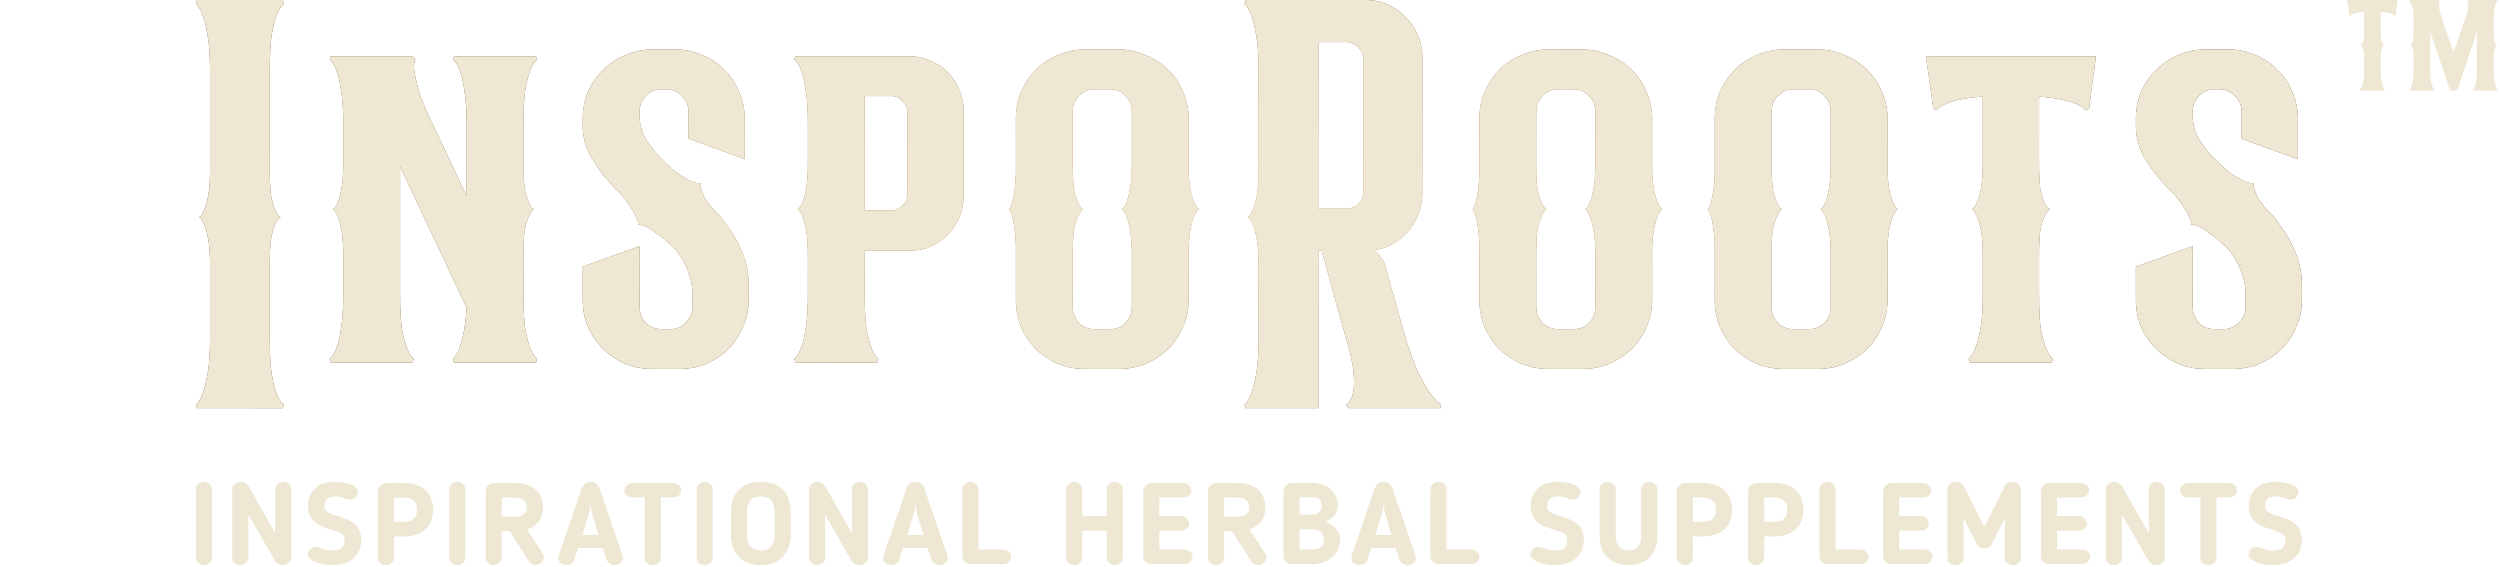
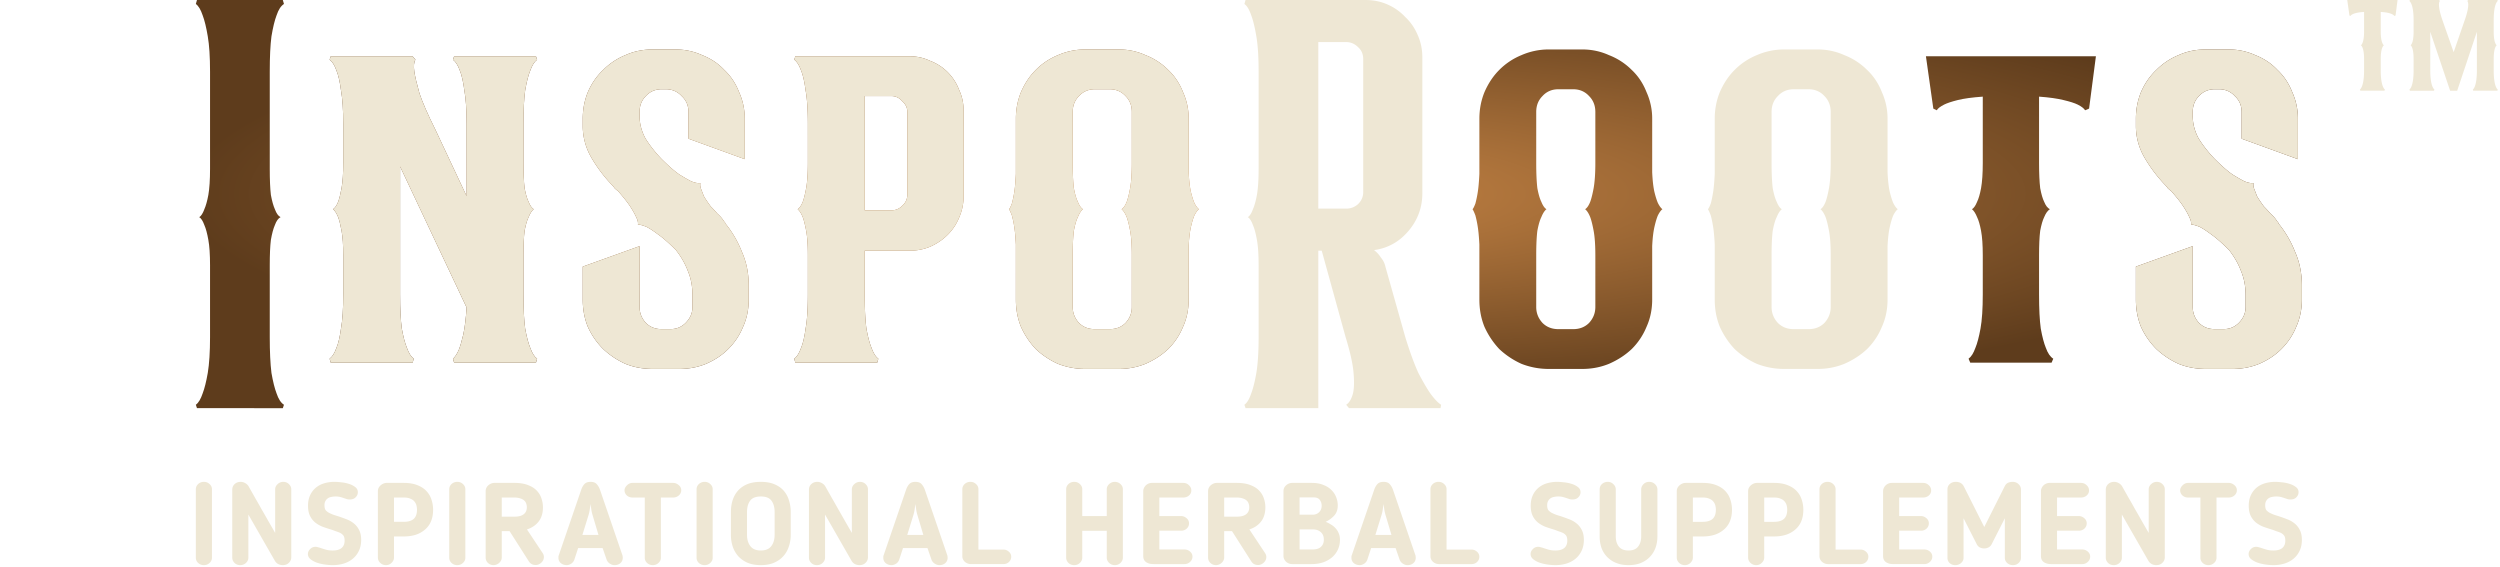
<svg xmlns="http://www.w3.org/2000/svg" width="441" height="100" fill="none">
  <path fill="url(#a)" d="M50.09.702c-.535.334-.97 1.003-1.304 2.006-.334.869-.635 2.105-.902 3.71-.2 1.537-.3 3.61-.3 6.217v17.148c0 1.938.066 3.476.2 4.612.2 1.07.434 1.906.702 2.508.267.735.601 1.203 1.002 1.403-.4.201-.735.669-1.002 1.404-.268.602-.502 1.471-.702 2.608-.134 1.07-.2 2.573-.2 4.512v12.635c0 2.607.1 4.713.3 6.318.267 1.537.568 2.74.902 3.61.335 1.002.77 1.671 1.304 2.005l-.2.602H34.746l-.2-.602c.468-.334.869-1.002 1.203-2.005.334-.87.635-2.073.903-3.61.267-1.605.4-3.71.4-6.318V46.83c0-1.939-.1-3.443-.3-4.512-.2-1.137-.434-2.006-.702-2.608-.267-.735-.568-1.203-.903-1.404.335-.2.636-.668.903-1.403.267-.602.501-1.438.702-2.508.2-1.136.3-2.674.3-4.612V12.635c0-2.607-.133-4.68-.4-6.217-.268-1.605-.569-2.841-.903-3.71-.334-1.003-.735-1.672-1.203-2.006l.2-.702H49.89l.201.702Z" />
-   <path fill="#EEE7D4" d="M50.09.702c-.535.334-.97 1.003-1.304 2.006-.334.869-.635 2.105-.902 3.71-.2 1.537-.3 3.61-.3 6.217v17.148c0 1.938.066 3.476.2 4.612.2 1.07.434 1.906.702 2.508.267.735.601 1.203 1.002 1.403-.4.201-.735.669-1.002 1.404-.268.602-.502 1.471-.702 2.608-.134 1.07-.2 2.573-.2 4.512v12.635c0 2.607.1 4.713.3 6.318.267 1.537.568 2.74.902 3.61.335 1.002.77 1.671 1.304 2.005l-.2.602H34.746l-.2-.602c.468-.334.869-1.002 1.203-2.005.334-.87.635-2.073.903-3.61.267-1.605.4-3.71.4-6.318V46.83c0-1.939-.1-3.443-.3-4.512-.2-1.137-.434-2.006-.702-2.608-.267-.735-.568-1.203-.903-1.404.335-.2.636-.668.903-1.403.267-.602.501-1.438.702-2.508.2-1.136.3-2.674.3-4.612V12.635c0-2.607-.133-4.68-.4-6.217-.268-1.605-.569-2.841-.903-3.71-.334-1.003-.735-1.672-1.203-2.006l.2-.702H49.89l.201.702Z" />
  <path fill="url(#b)" d="M94.745 10.53c-.468.334-.869.969-1.203 1.905-.334.802-.635 1.972-.903 3.51-.2 1.47-.3 3.442-.3 5.916v6.919c0 1.805.067 3.276.2 4.412.2 1.07.435 1.872.702 2.407.268.668.568 1.103.903 1.304-.335.267-.635.735-.903 1.403-.267.535-.501 1.338-.702 2.407-.133 1.07-.2 2.507-.2 4.312v6.92c0 2.54.1 4.545.3 6.016.268 1.47.569 2.607.903 3.41.334.935.735 1.57 1.203 1.905l-.2.702h-14.44l-.2-.702c.333-.268.668-.769 1.002-1.504.267-.669.535-1.571.802-2.708.267-1.203.468-2.808.602-4.813L70.578 29.38v22.563c0 2.54.1 4.546.301 6.017.267 1.47.568 2.607.903 3.41.334.935.735 1.57 1.203 1.905l-.2.702h-14.44l-.201-.702c.468-.335.869-.97 1.203-1.906.334-.802.602-1.938.802-3.409.268-1.47.401-3.476.401-6.017v-6.919c0-1.805-.1-3.242-.3-4.312-.201-1.07-.402-1.872-.602-2.407-.268-.668-.568-1.136-.903-1.403.335-.201.635-.636.903-1.304.2-.535.401-1.337.601-2.407.201-1.136.301-2.607.301-4.412v-6.92c0-2.473-.133-4.445-.4-5.916-.201-1.537-.469-2.707-.803-3.51-.334-.935-.735-1.57-1.203-1.905l.2-.601h14.44l.502.601c-.268.401-.335 1.103-.2 2.106.133.87.434 2.14.902 3.81.534 1.605 1.47 3.744 2.808 6.418l5.515 11.733V21.861c0-2.474-.134-4.446-.401-5.917-.2-1.537-.468-2.707-.802-3.51-.335-.935-.736-1.57-1.204-1.905l.2-.601h14.44l.201.601Z" />
  <path fill="#EEE7D4" d="M94.745 10.53c-.468.334-.869.969-1.203 1.905-.334.802-.635 1.972-.903 3.51-.2 1.47-.3 3.442-.3 5.916v6.919c0 1.805.067 3.276.2 4.412.2 1.07.435 1.872.702 2.407.268.668.568 1.103.903 1.304-.335.267-.635.735-.903 1.403-.267.535-.501 1.338-.702 2.407-.133 1.07-.2 2.507-.2 4.312v6.92c0 2.54.1 4.545.3 6.016.268 1.47.569 2.607.903 3.41.334.935.735 1.57 1.203 1.905l-.2.702h-14.44l-.2-.702c.333-.268.668-.769 1.002-1.504.267-.669.535-1.571.802-2.708.267-1.203.468-2.808.602-4.813L70.578 29.38v22.563c0 2.54.1 4.546.301 6.017.267 1.47.568 2.607.903 3.41.334.935.735 1.57 1.203 1.905l-.2.702h-14.44l-.201-.702c.468-.335.869-.97 1.203-1.906.334-.802.602-1.938.802-3.409.268-1.47.401-3.476.401-6.017v-6.919c0-1.805-.1-3.242-.3-4.312-.201-1.07-.402-1.872-.602-2.407-.268-.668-.568-1.136-.903-1.403.335-.201.635-.636.903-1.304.2-.535.401-1.337.601-2.407.201-1.136.301-2.607.301-4.412v-6.92c0-2.473-.133-4.445-.4-5.916-.201-1.537-.469-2.707-.803-3.51-.334-.935-.735-1.57-1.203-1.905l.2-.601h14.44l.502.601c-.268.401-.335 1.103-.2 2.106.133.87.434 2.14.902 3.81.534 1.605 1.47 3.744 2.808 6.418l5.515 11.733V21.861c0-2.474-.134-4.446-.401-5.917-.2-1.537-.468-2.707-.802-3.51-.335-.935-.736-1.57-1.204-1.905l.2-.601h14.44l.201.601Z" />
  <path fill="url(#c)" d="M127.865 39.31a18.726 18.726 0 0 1 3.008 5.113c.802 1.805 1.203 3.778 1.203 5.917v2.507c0 1.738-.334 3.342-1.002 4.813a11.8 11.8 0 0 1-2.608 3.911c-1.069 1.07-2.373 1.939-3.911 2.607-1.47.602-3.041.903-4.713.903h-4.713c-1.738 0-3.342-.301-4.813-.903a14.286 14.286 0 0 1-3.911-2.607 13.222 13.222 0 0 1-2.707-3.91c-.602-1.472-.903-3.076-.903-4.814V47.03l10.028-3.61v10.73c0 1.07.368 2.005 1.103 2.807.735.736 1.671 1.103 2.808 1.103h1.504c1.07 0 1.972-.367 2.707-1.103.803-.802 1.204-1.738 1.204-2.808v-2.105c0-1.538-.268-2.942-.802-4.212-.468-1.27-1.17-2.507-2.106-3.71-1.27-1.27-2.34-2.207-3.209-2.808-.802-.602-1.471-1.036-2.006-1.304-.668-.267-1.17-.401-1.504-.401.067-.334-.033-.769-.301-1.304-.2-.468-.535-1.07-1.003-1.805-.468-.735-1.203-1.67-2.206-2.807a3.978 3.978 0 0 1-.601-.502 3.346 3.346 0 0 0-.401-.501 25.656 25.656 0 0 1-3.711-4.914 11.048 11.048 0 0 1-1.504-5.615v-1.204c0-1.671.301-3.242.903-4.713.668-1.538 1.571-2.841 2.707-3.91a11.803 11.803 0 0 1 3.911-2.608c1.471-.668 3.075-1.003 4.813-1.003h4.011c1.672 0 3.243.335 4.714 1.003 1.537.602 2.841 1.47 3.91 2.607 1.137 1.07 2.006 2.373 2.608 3.911a11.263 11.263 0 0 1 1.002 4.713v7.12l-9.927-3.61v-4.713c0-1.137-.401-2.072-1.203-2.808-.736-.802-1.672-1.203-2.808-1.203h-.702c-1.137 0-2.073.4-2.808 1.203-.735.736-1.103 1.671-1.103 2.808v.702c0 1.337.334 2.64 1.003 3.91.735 1.204 1.671 2.407 2.807 3.61 1.271 1.27 2.34 2.207 3.209 2.808.869.535 1.571.936 2.106 1.204.669.267 1.204.367 1.605.3-.067.268-.034.602.1 1.003.134.335.301.77.501 1.304.268.468.669 1.07 1.204 1.805.401.401.802.836 1.203 1.304.468.4.869.869 1.203 1.404l.201.2h-.1Z" />
  <path fill="#EEE7D4" d="M127.865 39.31a18.726 18.726 0 0 1 3.008 5.113c.802 1.805 1.203 3.778 1.203 5.917v2.507c0 1.738-.334 3.342-1.002 4.813a11.8 11.8 0 0 1-2.608 3.911c-1.069 1.07-2.373 1.939-3.911 2.607-1.47.602-3.041.903-4.713.903h-4.713c-1.738 0-3.342-.301-4.813-.903a14.286 14.286 0 0 1-3.911-2.607 13.222 13.222 0 0 1-2.707-3.91c-.602-1.472-.903-3.076-.903-4.814V47.03l10.028-3.61v10.73c0 1.07.368 2.005 1.103 2.807.735.736 1.671 1.103 2.808 1.103h1.504c1.07 0 1.972-.367 2.707-1.103.803-.802 1.204-1.738 1.204-2.808v-2.105c0-1.538-.268-2.942-.802-4.212-.468-1.27-1.17-2.507-2.106-3.71-1.27-1.27-2.34-2.207-3.209-2.808-.802-.602-1.471-1.036-2.006-1.304-.668-.267-1.17-.401-1.504-.401.067-.334-.033-.769-.301-1.304-.2-.468-.535-1.07-1.003-1.805-.468-.735-1.203-1.67-2.206-2.807a3.978 3.978 0 0 1-.601-.502 3.346 3.346 0 0 0-.401-.501 25.656 25.656 0 0 1-3.711-4.914 11.048 11.048 0 0 1-1.504-5.615v-1.204c0-1.671.301-3.242.903-4.713.668-1.538 1.571-2.841 2.707-3.91a11.803 11.803 0 0 1 3.911-2.608c1.471-.668 3.075-1.003 4.813-1.003h4.011c1.672 0 3.243.335 4.714 1.003 1.537.602 2.841 1.47 3.91 2.607 1.137 1.07 2.006 2.373 2.608 3.911a11.263 11.263 0 0 1 1.002 4.713v7.12l-9.927-3.61v-4.713c0-1.137-.401-2.072-1.203-2.808-.736-.802-1.672-1.203-2.808-1.203h-.702c-1.137 0-2.073.4-2.808 1.203-.735.736-1.103 1.671-1.103 2.808v.702c0 1.337.334 2.64 1.003 3.91.735 1.204 1.671 2.407 2.807 3.61 1.271 1.27 2.34 2.207 3.209 2.808.869.535 1.571.936 2.106 1.204.669.267 1.204.367 1.605.3-.067.268-.034.602.1 1.003.134.335.301.77.501 1.304.268.468.669 1.07 1.204 1.805.401.401.802.836 1.203 1.304.468.4.869.869 1.203 1.404l.201.2h-.1Z" />
  <path fill="url(#d)" d="M160.458 9.928c1.271 0 2.474.267 3.61.802a8.893 8.893 0 0 1 3.109 2.005 8.901 8.901 0 0 1 2.006 3.109c.534 1.136.802 2.373.802 3.71v15.042a9.292 9.292 0 0 1-.802 3.81 9.131 9.131 0 0 1-2.006 3.009c-.869.87-1.905 1.571-3.109 2.106a9.383 9.383 0 0 1-3.61.702h-7.922v7.721c0 2.54.101 4.546.301 6.017.268 1.47.568 2.607.903 3.41.334.935.735 1.57 1.203 1.905l-.201.702h-14.44l-.2-.702c.468-.335.869-.97 1.203-1.906.334-.802.602-1.938.802-3.409.268-1.47.401-3.476.401-6.017v-6.919c0-1.805-.1-3.242-.3-4.312-.201-1.07-.401-1.872-.602-2.407-.267-.668-.568-1.136-.903-1.403.335-.201.636-.636.903-1.304.201-.535.401-1.337.602-2.407.2-1.136.3-2.607.3-4.412v-6.92c0-2.473-.133-4.445-.401-5.916-.2-1.537-.468-2.707-.802-3.51-.334-.935-.735-1.57-1.203-1.905l.2-.601h20.156Zm-.401 9.827c0-.735-.301-1.37-.902-1.905-.535-.602-1.17-.903-1.906-.903h-4.713v20.156h4.713c.736 0 1.371-.267 1.906-.802a2.574 2.574 0 0 0 .902-2.006v-14.54Z" />
  <path fill="#EEE7D4" d="M160.458 9.928c1.271 0 2.474.267 3.61.802a8.893 8.893 0 0 1 3.109 2.005 8.901 8.901 0 0 1 2.006 3.109c.534 1.136.802 2.373.802 3.71v15.042a9.292 9.292 0 0 1-.802 3.81 9.131 9.131 0 0 1-2.006 3.009c-.869.87-1.905 1.571-3.109 2.106a9.383 9.383 0 0 1-3.61.702h-7.922v7.721c0 2.54.101 4.546.301 6.017.268 1.47.568 2.607.903 3.41.334.935.735 1.57 1.203 1.905l-.201.702h-14.44l-.2-.702c.468-.335.869-.97 1.203-1.906.334-.802.602-1.938.802-3.409.268-1.47.401-3.476.401-6.017v-6.919c0-1.805-.1-3.242-.3-4.312-.201-1.07-.401-1.872-.602-2.407-.267-.668-.568-1.136-.903-1.403.335-.201.636-.636.903-1.304.201-.535.401-1.337.602-2.407.2-1.136.3-2.607.3-4.412v-6.92c0-2.473-.133-4.445-.401-5.916-.2-1.537-.468-2.707-.802-3.51-.334-.935-.735-1.57-1.203-1.905l.2-.601h20.156Zm-.401 9.827c0-.735-.301-1.37-.902-1.905-.535-.602-1.17-.903-1.906-.903h-4.713v20.156h4.713c.736 0 1.371-.267 1.906-.802a2.574 2.574 0 0 0 .902-2.006v-14.54Z" />
  <path fill="url(#e)" d="M209.684 30.384c.067 1.471.201 2.641.401 3.51.201.802.401 1.438.602 1.905.267.535.535.903.802 1.104-.267.2-.535.568-.802 1.103-.201.468-.401 1.136-.602 2.005-.2.87-.334 2.006-.401 3.41v9.426c0 1.738-.334 3.342-1.003 4.813a11.781 11.781 0 0 1-2.607 3.911c-1.136 1.07-2.473 1.939-4.011 2.607-1.471.602-3.042.903-4.713.903h-5.917c-1.671 0-3.275-.301-4.813-.903a14.286 14.286 0 0 1-3.911-2.607 14.283 14.283 0 0 1-2.607-3.91c-.602-1.472-.903-3.076-.903-4.814V43.12c-.066-1.337-.167-2.407-.3-3.21a18.33 18.33 0 0 0-.401-1.904c-.201-.535-.368-.903-.502-1.103.134-.134.301-.468.502-1.003a18.33 18.33 0 0 0 .401-1.906c.133-.802.234-1.905.3-3.309v-9.727c0-1.671.301-3.242.903-4.713.668-1.538 1.538-2.841 2.607-3.91a11.803 11.803 0 0 1 3.911-2.608 11.948 11.948 0 0 1 4.813-1.003h5.917c1.671 0 3.242.335 4.713 1.003a11.553 11.553 0 0 1 4.011 2.607c1.137 1.07 2.006 2.373 2.607 3.911a11.249 11.249 0 0 1 1.003 4.713v9.426Zm-10.028 14.641c0-1.805-.1-3.242-.301-4.312-.2-1.07-.401-1.872-.601-2.407-.268-.668-.568-1.136-.903-1.403.335-.201.635-.636.903-1.304.2-.535.401-1.337.601-2.407.201-1.136.301-2.607.301-4.412v-9.025c0-1.137-.367-2.072-1.103-2.808-.735-.802-1.671-1.203-2.808-1.203h-2.607c-1.136 0-2.072.4-2.808 1.203-.735.736-1.103 1.671-1.103 2.808v9.025c0 1.805.067 3.276.201 4.412.2 1.07.434 1.872.702 2.407.267.668.568 1.103.902 1.304-.334.267-.635.735-.902 1.403-.268.535-.502 1.338-.702 2.407-.134 1.07-.201 2.507-.201 4.312v9.125c0 1.07.368 2.006 1.103 2.808.736.736 1.672 1.103 2.808 1.103h2.607c1.137 0 2.073-.367 2.808-1.103.736-.802 1.103-1.738 1.103-2.808v-9.125Z" />
  <path fill="#EEE7D4" d="M209.684 30.384c.067 1.471.201 2.641.401 3.51.201.802.401 1.438.602 1.905.267.535.535.903.802 1.104-.267.2-.535.568-.802 1.103-.201.468-.401 1.136-.602 2.005-.2.87-.334 2.006-.401 3.41v9.426c0 1.738-.334 3.342-1.003 4.813a11.781 11.781 0 0 1-2.607 3.911c-1.136 1.07-2.473 1.939-4.011 2.607-1.471.602-3.042.903-4.713.903h-5.917c-1.671 0-3.275-.301-4.813-.903a14.286 14.286 0 0 1-3.911-2.607 14.283 14.283 0 0 1-2.607-3.91c-.602-1.472-.903-3.076-.903-4.814V43.12c-.066-1.337-.167-2.407-.3-3.21a18.33 18.33 0 0 0-.401-1.904c-.201-.535-.368-.903-.502-1.103.134-.134.301-.468.502-1.003a18.33 18.33 0 0 0 .401-1.906c.133-.802.234-1.905.3-3.309v-9.727c0-1.671.301-3.242.903-4.713.668-1.538 1.538-2.841 2.607-3.91a11.803 11.803 0 0 1 3.911-2.608 11.948 11.948 0 0 1 4.813-1.003h5.917c1.671 0 3.242.335 4.713 1.003a11.553 11.553 0 0 1 4.011 2.607c1.137 1.07 2.006 2.373 2.607 3.911a11.249 11.249 0 0 1 1.003 4.713v9.426Zm-10.028 14.641c0-1.805-.1-3.242-.301-4.312-.2-1.07-.401-1.872-.601-2.407-.268-.668-.568-1.136-.903-1.403.335-.201.635-.636.903-1.304.2-.535.401-1.337.601-2.407.201-1.136.301-2.607.301-4.412v-9.025c0-1.137-.367-2.072-1.103-2.808-.735-.802-1.671-1.203-2.808-1.203h-2.607c-1.136 0-2.072.4-2.808 1.203-.735.736-1.103 1.671-1.103 2.808v9.025c0 1.805.067 3.276.201 4.412.2 1.07.434 1.872.702 2.407.267.668.568 1.103.902 1.304-.334.267-.635.735-.902 1.403-.268.535-.502 1.338-.702 2.407-.134 1.07-.201 2.507-.201 4.312v9.125c0 1.07.368 2.006 1.103 2.808.736.736 1.672 1.103 2.808 1.103h2.607c1.137 0 2.073-.367 2.808-1.103.736-.802 1.103-1.738 1.103-2.808v-9.125Z" />
-   <path fill="url(#f)" d="M247.893 59.465c.802 2.607 1.571 4.713 2.306 6.318.802 1.537 1.504 2.74 2.106 3.61.735 1.002 1.37 1.671 1.905 2.005l-.1.602h-16.145l-.501-.602c.534-.334.936-1.002 1.203-2.005.201-.87.234-2.073.1-3.61-.133-1.605-.601-3.71-1.404-6.318l-4.211-15.242h-.602V72h-12.836l-.2-.602c.468-.334.869-1.002 1.203-2.005.334-.87.635-2.073.903-3.61.267-1.605.401-3.71.401-6.318V46.83c0-1.939-.101-3.443-.301-4.512-.201-1.137-.435-2.006-.702-2.608-.267-.735-.568-1.203-.903-1.404.335-.2.636-.668.903-1.403.267-.602.501-1.438.702-2.508.2-1.136.301-2.674.301-4.612V12.635c0-2.607-.134-4.68-.401-6.217-.268-1.605-.569-2.841-.903-3.71-.334-1.003-.735-1.672-1.203-2.006l.2-.702h21.159c1.404 0 2.708.267 3.911.802a9.406 9.406 0 0 1 3.109 2.206c.936.87 1.671 1.94 2.206 3.21.535 1.203.802 2.506.802 3.91v23.967c0 2.54-.836 4.78-2.507 6.718-1.604 1.872-3.61 2.975-6.017 3.31a4.53 4.53 0 0 1 1.204 1.303c.401.468.668 1.003.802 1.605l3.51 12.434Zm-7.421-49.036c0-.87-.301-1.571-.903-2.106-.601-.602-1.303-.902-2.105-.902h-4.914v29.381h4.914c.802 0 1.504-.267 2.105-.802.602-.602.903-1.304.903-2.106V10.43Z" />
  <path fill="#EEE7D4" d="M247.893 59.465c.802 2.607 1.571 4.713 2.306 6.318.802 1.537 1.504 2.74 2.106 3.61.735 1.002 1.37 1.671 1.905 2.005l-.1.602h-16.145l-.501-.602c.534-.334.936-1.002 1.203-2.005.201-.87.234-2.073.1-3.61-.133-1.605-.601-3.71-1.404-6.318l-4.211-15.242h-.602V72h-12.836l-.2-.602c.468-.334.869-1.002 1.203-2.005.334-.87.635-2.073.903-3.61.267-1.605.401-3.71.401-6.318V46.83c0-1.939-.101-3.443-.301-4.512-.201-1.137-.435-2.006-.702-2.608-.267-.735-.568-1.203-.903-1.404.335-.2.636-.668.903-1.403.267-.602.501-1.438.702-2.508.2-1.136.301-2.674.301-4.612V12.635c0-2.607-.134-4.68-.401-6.217-.268-1.605-.569-2.841-.903-3.71-.334-1.003-.735-1.672-1.203-2.006l.2-.702h21.159c1.404 0 2.708.267 3.911.802a9.406 9.406 0 0 1 3.109 2.206c.936.87 1.671 1.94 2.206 3.21.535 1.203.802 2.506.802 3.91v23.967c0 2.54-.836 4.78-2.507 6.718-1.604 1.872-3.61 2.975-6.017 3.31a4.53 4.53 0 0 1 1.204 1.303c.401.468.668 1.003.802 1.605l3.51 12.434Zm-7.421-49.036c0-.87-.301-1.571-.903-2.106-.601-.602-1.303-.902-2.105-.902h-4.914v29.381h4.914c.802 0 1.504-.267 2.105-.802.602-.602.903-1.304.903-2.106V10.43Z" />
  <path fill="url(#g)" d="M291.446 30.384c.067 1.471.201 2.641.402 3.51.2.802.401 1.438.601 1.905.268.535.535.903.802 1.104-.267.2-.534.568-.802 1.103-.2.468-.401 1.136-.601 2.005-.201.87-.335 2.006-.402 3.41v9.426c0 1.738-.334 3.342-1.002 4.813a11.8 11.8 0 0 1-2.608 3.911c-1.136 1.07-2.473 1.939-4.011 2.607-1.471.602-3.042.903-4.713.903h-5.916c-1.672 0-3.276-.301-4.814-.903a14.301 14.301 0 0 1-3.911-2.607 14.306 14.306 0 0 1-2.607-3.91c-.601-1.472-.902-3.076-.902-4.814V43.12c-.067-1.337-.167-2.407-.301-3.21a18.33 18.33 0 0 0-.401-1.904c-.201-.535-.368-.903-.502-1.103.134-.134.301-.468.502-1.003a18.33 18.33 0 0 0 .401-1.906c.134-.802.234-1.905.301-3.309v-9.727c0-1.671.301-3.242.902-4.713.669-1.538 1.538-2.841 2.607-3.91a11.813 11.813 0 0 1 3.911-2.608 11.95 11.95 0 0 1 4.814-1.003h5.916c1.671 0 3.242.335 4.713 1.003a11.553 11.553 0 0 1 4.011 2.607c1.137 1.07 2.006 2.373 2.608 3.911a11.263 11.263 0 0 1 1.002 4.713v9.426Zm-10.027 14.641c0-1.805-.101-3.242-.301-4.312-.201-1.07-.401-1.872-.602-2.407-.267-.668-.568-1.136-.902-1.403.334-.201.635-.636.902-1.304.201-.535.401-1.337.602-2.407.2-1.136.301-2.607.301-4.412v-9.025c0-1.137-.368-2.072-1.104-2.808-.735-.802-1.671-1.203-2.807-1.203H274.9c-1.136 0-2.072.4-2.807 1.203-.736.736-1.103 1.671-1.103 2.808v9.025c0 1.805.066 3.276.2 4.412.201 1.07.435 1.872.702 2.407.267.668.568 1.103.903 1.304-.335.267-.636.735-.903 1.403-.267.535-.501 1.338-.702 2.407-.134 1.07-.2 2.507-.2 4.312v9.125c0 1.07.367 2.006 1.103 2.808.735.736 1.671 1.103 2.807 1.103h2.608c1.136 0 2.072-.367 2.807-1.103.736-.802 1.104-1.738 1.104-2.808v-9.125Z" />
-   <path fill="#EEE7D4" d="M291.446 30.384c.067 1.471.201 2.641.402 3.51.2.802.401 1.438.601 1.905.268.535.535.903.802 1.104-.267.2-.534.568-.802 1.103-.2.468-.401 1.136-.601 2.005-.201.87-.335 2.006-.402 3.41v9.426c0 1.738-.334 3.342-1.002 4.813a11.8 11.8 0 0 1-2.608 3.911c-1.136 1.07-2.473 1.939-4.011 2.607-1.471.602-3.042.903-4.713.903h-5.916c-1.672 0-3.276-.301-4.814-.903a14.301 14.301 0 0 1-3.911-2.607 14.306 14.306 0 0 1-2.607-3.91c-.601-1.472-.902-3.076-.902-4.814V43.12c-.067-1.337-.167-2.407-.301-3.21a18.33 18.33 0 0 0-.401-1.904c-.201-.535-.368-.903-.502-1.103.134-.134.301-.468.502-1.003a18.33 18.33 0 0 0 .401-1.906c.134-.802.234-1.905.301-3.309v-9.727c0-1.671.301-3.242.902-4.713.669-1.538 1.538-2.841 2.607-3.91a11.813 11.813 0 0 1 3.911-2.608 11.95 11.95 0 0 1 4.814-1.003h5.916c1.671 0 3.242.335 4.713 1.003a11.553 11.553 0 0 1 4.011 2.607c1.137 1.07 2.006 2.373 2.608 3.911a11.263 11.263 0 0 1 1.002 4.713v9.426Zm-10.027 14.641c0-1.805-.101-3.242-.301-4.312-.201-1.07-.401-1.872-.602-2.407-.267-.668-.568-1.136-.902-1.403.334-.201.635-.636.902-1.304.201-.535.401-1.337.602-2.407.2-1.136.301-2.607.301-4.412v-9.025c0-1.137-.368-2.072-1.104-2.808-.735-.802-1.671-1.203-2.807-1.203H274.9c-1.136 0-2.072.4-2.807 1.203-.736.736-1.103 1.671-1.103 2.808v9.025c0 1.805.066 3.276.2 4.412.201 1.07.435 1.872.702 2.407.267.668.568 1.103.903 1.304-.335.267-.636.735-.903 1.403-.267.535-.501 1.338-.702 2.407-.134 1.07-.2 2.507-.2 4.312v9.125c0 1.07.367 2.006 1.103 2.808.735.736 1.671 1.103 2.807 1.103h2.608c1.136 0 2.072-.367 2.807-1.103.736-.802 1.104-1.738 1.104-2.808v-9.125Z" />
-   <path fill="url(#h)" d="M332.964 30.384c.067 1.471.201 2.641.401 3.51.201.802.401 1.438.602 1.905.267.535.535.903.802 1.104-.267.2-.535.568-.802 1.103-.201.468-.401 1.136-.602 2.005-.2.87-.334 2.006-.401 3.41v9.426c0 1.738-.334 3.342-1.003 4.813a11.781 11.781 0 0 1-2.607 3.911c-1.136 1.07-2.473 1.939-4.011 2.607-1.471.602-3.042.903-4.713.903h-5.917c-1.671 0-3.275-.301-4.813-.903a14.286 14.286 0 0 1-3.911-2.607 14.283 14.283 0 0 1-2.607-3.91c-.602-1.472-.903-3.076-.903-4.814V43.12c-.066-1.337-.167-2.407-.3-3.21-.134-.801-.268-1.436-.402-1.904-.2-.535-.367-.903-.501-1.103.134-.134.301-.468.501-1.003.134-.468.268-1.103.402-1.906.133-.802.234-1.905.3-3.309v-9.727c0-1.671.301-3.242.903-4.713.668-1.538 1.538-2.841 2.607-3.91a11.803 11.803 0 0 1 3.911-2.608 11.948 11.948 0 0 1 4.813-1.003h5.917c1.671 0 3.242.335 4.713 1.003a11.553 11.553 0 0 1 4.011 2.607c1.137 1.07 2.006 2.373 2.607 3.911a11.249 11.249 0 0 1 1.003 4.713v9.426Zm-10.028 14.641c0-1.805-.1-3.242-.301-4.312-.2-1.07-.401-1.872-.601-2.407-.268-.668-.569-1.136-.903-1.403.334-.201.635-.636.903-1.304.2-.535.401-1.337.601-2.407.201-1.136.301-2.607.301-4.412v-9.025c0-1.137-.367-2.072-1.103-2.808-.735-.802-1.671-1.203-2.808-1.203h-2.607c-1.136 0-2.072.4-2.808 1.203-.735.736-1.103 1.671-1.103 2.808v9.025c0 1.805.067 3.276.201 4.412.2 1.07.434 1.872.702 2.407.267.668.568 1.103.902 1.304-.334.267-.635.735-.902 1.403-.268.535-.502 1.338-.702 2.407-.134 1.07-.201 2.507-.201 4.312v9.125c0 1.07.368 2.006 1.103 2.808.736.736 1.672 1.103 2.808 1.103h2.607c1.137 0 2.073-.367 2.808-1.103.736-.802 1.103-1.738 1.103-2.808v-9.125Z" />
  <path fill="#EEE7D4" d="M332.964 30.384c.067 1.471.201 2.641.401 3.51.201.802.401 1.438.602 1.905.267.535.535.903.802 1.104-.267.2-.535.568-.802 1.103-.201.468-.401 1.136-.602 2.005-.2.87-.334 2.006-.401 3.41v9.426c0 1.738-.334 3.342-1.003 4.813a11.781 11.781 0 0 1-2.607 3.911c-1.136 1.07-2.473 1.939-4.011 2.607-1.471.602-3.042.903-4.713.903h-5.917c-1.671 0-3.275-.301-4.813-.903a14.286 14.286 0 0 1-3.911-2.607 14.283 14.283 0 0 1-2.607-3.91c-.602-1.472-.903-3.076-.903-4.814V43.12c-.066-1.337-.167-2.407-.3-3.21-.134-.801-.268-1.436-.402-1.904-.2-.535-.367-.903-.501-1.103.134-.134.301-.468.501-1.003.134-.468.268-1.103.402-1.906.133-.802.234-1.905.3-3.309v-9.727c0-1.671.301-3.242.903-4.713.668-1.538 1.538-2.841 2.607-3.91a11.803 11.803 0 0 1 3.911-2.608 11.948 11.948 0 0 1 4.813-1.003h5.917c1.671 0 3.242.335 4.713 1.003a11.553 11.553 0 0 1 4.011 2.607c1.137 1.07 2.006 2.373 2.607 3.911a11.249 11.249 0 0 1 1.003 4.713v9.426Zm-10.028 14.641c0-1.805-.1-3.242-.301-4.312-.2-1.07-.401-1.872-.601-2.407-.268-.668-.569-1.136-.903-1.403.334-.201.635-.636.903-1.304.2-.535.401-1.337.601-2.407.201-1.136.301-2.607.301-4.412v-9.025c0-1.137-.367-2.072-1.103-2.808-.735-.802-1.671-1.203-2.808-1.203h-2.607c-1.136 0-2.072.4-2.808 1.203-.735.736-1.103 1.671-1.103 2.808v9.025c0 1.805.067 3.276.201 4.412.2 1.07.434 1.872.702 2.407.267.668.568 1.103.902 1.304-.334.267-.635.735-.902 1.403-.268.535-.502 1.338-.702 2.407-.134 1.07-.201 2.507-.201 4.312v9.125c0 1.07.368 2.006 1.103 2.808.736.736 1.672 1.103 2.808 1.103h2.607c1.137 0 2.073-.367 2.808-1.103.736-.802 1.103-1.738 1.103-2.808v-9.125Z" />
  <path fill="url(#i)" d="m369.718 9.928-1.204 9.225-.702.301c-.2-.334-.635-.669-1.303-1.003-.535-.267-1.371-.535-2.507-.802-1.07-.267-2.507-.468-4.312-.602V28.78c0 1.805.067 3.276.2 4.412.201 1.07.435 1.872.702 2.407.268.668.602 1.103 1.003 1.304-.401.267-.735.735-1.003 1.403-.267.535-.501 1.338-.702 2.407-.133 1.07-.2 2.507-.2 4.312v6.92c0 2.54.1 4.545.301 6.016.267 1.47.568 2.607.902 3.41.334.935.769 1.57 1.304 1.905l-.301.702h-14.34l-.301-.702c.468-.335.869-.97 1.204-1.906.334-.802.635-1.938.902-3.409.268-1.47.401-3.476.401-6.017v-6.919c0-1.805-.1-3.242-.301-4.312-.2-1.07-.434-1.872-.701-2.407-.268-.668-.569-1.136-.903-1.403.334-.201.635-.636.903-1.304.267-.535.501-1.337.701-2.407.201-1.136.301-2.607.301-4.412V17.047c-1.872.134-3.342.335-4.412.602-1.07.267-1.872.535-2.407.802-.668.334-1.103.669-1.303 1.003l-.602-.3-1.304-9.226h29.984Z" />
-   <path fill="#EEE7D4" d="m369.718 9.928-1.204 9.225-.702.301c-.2-.334-.635-.669-1.303-1.003-.535-.267-1.371-.535-2.507-.802-1.07-.267-2.507-.468-4.312-.602V28.78c0 1.805.067 3.276.2 4.412.201 1.07.435 1.872.702 2.407.268.668.602 1.103 1.003 1.304-.401.267-.735.735-1.003 1.403-.267.535-.501 1.338-.702 2.407-.133 1.07-.2 2.507-.2 4.312v6.92c0 2.54.1 4.545.301 6.016.267 1.47.568 2.607.902 3.41.334.935.769 1.57 1.304 1.905l-.301.702h-14.34l-.301-.702c.468-.335.869-.97 1.204-1.906.334-.802.635-1.938.902-3.409.268-1.47.401-3.476.401-6.017v-6.919c0-1.805-.1-3.242-.301-4.312-.2-1.07-.434-1.872-.701-2.407-.268-.668-.569-1.136-.903-1.403.334-.201.635-.636.903-1.304.267-.535.501-1.337.701-2.407.201-1.136.301-2.607.301-4.412V17.047c-1.872.134-3.342.335-4.412.602-1.07.267-1.872.535-2.407.802-.668.334-1.103.669-1.303 1.003l-.602-.3-1.304-9.226h29.984Z" />
  <path fill="url(#j)" d="M401.841 39.31a18.726 18.726 0 0 1 3.008 5.113c.802 1.805 1.203 3.778 1.203 5.917v2.507c0 1.738-.334 3.342-1.003 4.813a11.781 11.781 0 0 1-2.607 3.911c-1.069 1.07-2.373 1.939-3.911 2.607-1.47.602-3.041.903-4.713.903h-4.713c-1.738 0-3.342-.301-4.813-.903a14.271 14.271 0 0 1-3.911-2.607 13.225 13.225 0 0 1-2.708-3.91c-.601-1.472-.902-3.076-.902-4.814V47.03l10.028-3.61v10.73c0 1.07.367 2.005 1.103 2.807.735.736 1.671 1.103 2.808 1.103h1.504c1.069 0 1.972-.367 2.707-1.103.803-.802 1.204-1.738 1.204-2.808v-2.105c0-1.538-.268-2.942-.803-4.212-.468-1.27-1.169-2.507-2.105-3.71-1.271-1.27-2.34-2.207-3.209-2.808-.803-.602-1.471-1.036-2.006-1.304-.668-.267-1.17-.401-1.504-.401.067-.334-.034-.769-.301-1.304-.2-.468-.535-1.07-1.003-1.805-.468-.735-1.203-1.67-2.206-2.807a3.978 3.978 0 0 1-.601-.502 3.285 3.285 0 0 0-.402-.501 25.691 25.691 0 0 1-3.71-4.914 11.048 11.048 0 0 1-1.504-5.615v-1.204c0-1.671.301-3.242.902-4.713.669-1.538 1.571-2.841 2.708-3.91a11.793 11.793 0 0 1 3.911-2.608c1.471-.668 3.075-1.003 4.813-1.003h4.011c1.672 0 3.243.335 4.713 1.003 1.538.602 2.842 1.47 3.911 2.607 1.137 1.07 2.006 2.373 2.608 3.911a11.263 11.263 0 0 1 1.002 4.713v7.12l-9.927-3.61v-4.713c0-1.137-.401-2.072-1.204-2.808-.735-.802-1.671-1.203-2.807-1.203h-.702c-1.137 0-2.073.4-2.808 1.203-.736.736-1.103 1.671-1.103 2.808v.702c0 1.337.334 2.64 1.003 3.91.735 1.204 1.671 2.407 2.807 3.61 1.271 1.27 2.34 2.207 3.209 2.808.869.535 1.571.936 2.106 1.204.669.267 1.203.367 1.605.3-.067.268-.034.602.1 1.003.134.335.301.77.501 1.304.268.468.669 1.07 1.204 1.805.401.401.802.836 1.203 1.304.468.4.869.869 1.203 1.404l.201.2h-.1Z" />
  <path fill="#EEE7D4" d="M401.841 39.31a18.726 18.726 0 0 1 3.008 5.113c.802 1.805 1.203 3.778 1.203 5.917v2.507c0 1.738-.334 3.342-1.003 4.813a11.781 11.781 0 0 1-2.607 3.911c-1.069 1.07-2.373 1.939-3.911 2.607-1.47.602-3.041.903-4.713.903h-4.713c-1.738 0-3.342-.301-4.813-.903a14.271 14.271 0 0 1-3.911-2.607 13.225 13.225 0 0 1-2.708-3.91c-.601-1.472-.902-3.076-.902-4.814V47.03l10.028-3.61v10.73c0 1.07.367 2.005 1.103 2.807.735.736 1.671 1.103 2.808 1.103h1.504c1.069 0 1.972-.367 2.707-1.103.803-.802 1.204-1.738 1.204-2.808v-2.105c0-1.538-.268-2.942-.803-4.212-.468-1.27-1.169-2.507-2.105-3.71-1.271-1.27-2.34-2.207-3.209-2.808-.803-.602-1.471-1.036-2.006-1.304-.668-.267-1.17-.401-1.504-.401.067-.334-.034-.769-.301-1.304-.2-.468-.535-1.07-1.003-1.805-.468-.735-1.203-1.67-2.206-2.807a3.978 3.978 0 0 1-.601-.502 3.285 3.285 0 0 0-.402-.501 25.691 25.691 0 0 1-3.71-4.914 11.048 11.048 0 0 1-1.504-5.615v-1.204c0-1.671.301-3.242.902-4.713.669-1.538 1.571-2.841 2.708-3.91a11.793 11.793 0 0 1 3.911-2.608c1.471-.668 3.075-1.003 4.813-1.003h4.011c1.672 0 3.243.335 4.713 1.003 1.538.602 2.842 1.47 3.911 2.607 1.137 1.07 2.006 2.373 2.608 3.911a11.263 11.263 0 0 1 1.002 4.713v7.12l-9.927-3.61v-4.713c0-1.137-.401-2.072-1.204-2.808-.735-.802-1.671-1.203-2.807-1.203h-.702c-1.137 0-2.073.4-2.808 1.203-.736.736-1.103 1.671-1.103 2.808v.702c0 1.337.334 2.64 1.003 3.91.735 1.204 1.671 2.407 2.807 3.61 1.271 1.27 2.34 2.207 3.209 2.808.869.535 1.571.936 2.106 1.204.669.267 1.203.367 1.605.3-.067.268-.034.602.1 1.003.134.335.301.77.501 1.304.268.468.669 1.07 1.204 1.805.401.401.802.836 1.203 1.304.468.4.869.869 1.203 1.404l.201.2h-.1ZM414.055 0h8.875l-.356 2.731-.208.089s-.237-.594-2.404-.712V5.58c0 2.137.564 2.404.564 2.404s-.564.267-.564 2.405v2.048c0 2.968.742 3.354.742 3.354l-.089.208h-4.245l-.089-.208s.742-.386.742-3.354V10.39c0-2.138-.564-2.405-.564-2.405s.564-.267.564-2.404V2.108c-2.167.118-2.404.712-2.404.712l-.178-.089L414.055 0Zm26.548.178s-.713.416-.713 3.354v2.049c0 2.137.535 2.404.535 2.404s-.535.267-.535 2.405v2.048c0 2.968.713 3.354.713 3.354l-.06.208h-4.274l-.06-.208s.713-.386.713-3.354V5.61L433.449 16h-1.247l-3.503-10.39v6.828c0 2.968.742 3.354.742 3.354l-.089.208h-4.245l-.089-.208s.742-.386.742-3.354V10.39c0-2.138-.534-2.405-.534-2.405s.534-.267.534-2.404V3.532c0-2.938-.742-3.354-.742-3.354l.089-.178h5.165l.119.178s-.564.416.445 3.354l1.989 5.67 1.96-5.67c1.038-2.938.445-3.354.445-3.354l.148-.178h5.165l.06.178ZM34.547 86.3c0-.352.135-.657.406-.914A1.46 1.46 0 0 1 35.967 85c.392 0 .724.129.995.386.283.257.426.562.426.914v12.09c0 .352-.142.656-.426.914a1.393 1.393 0 0 1-.995.386 1.46 1.46 0 0 1-1.014-.386 1.22 1.22 0 0 1-.406-.915V86.3Zm15.332 13.39c-.271 0-.535-.061-.792-.183a1.532 1.532 0 0 1-.568-.528l-4.707-8.209v7.6c0 .351-.142.663-.426.934a1.46 1.46 0 0 1-1.015.386c-.392 0-.724-.129-.994-.386-.27-.271-.406-.583-.406-.935V86.382c0-.393.135-.718.406-.976.284-.27.642-.406 1.075-.406.27 0 .528.068.771.203.257.136.46.319.609.549.446.785.852 1.503 1.217 2.153.38.65.744 1.294 1.096 1.93.365.624.737 1.274 1.116 1.951.379.664.805 1.402 1.278 2.215v-7.68c0-.352.142-.657.426-.915A1.42 1.42 0 0 1 49.98 85c.392 0 .724.135.994.406.27.258.406.563.406.915v11.987a1.3 1.3 0 0 1-.426.975c-.27.271-.629.407-1.075.407Zm10.909-4.328c0-.46-.095-.786-.284-.975a1.645 1.645 0 0 0-.548-.407 7.135 7.135 0 0 0-.71-.264 24 24 0 0 0-.771-.284c-.5-.15-1.001-.312-1.502-.488a5.413 5.413 0 0 1-1.319-.731 3.556 3.556 0 0 1-.953-1.179c-.244-.487-.366-1.097-.366-1.828 0-.65.109-1.233.325-1.748.23-.528.548-.975.954-1.34a4.06 4.06 0 0 1 1.48-.834 6.265 6.265 0 0 1 1.95-.284c.297 0 .676.027 1.136.081.46.04.907.129 1.34.264.446.136.825.326 1.136.57.31.23.466.534.466.914 0 .338-.128.636-.385.894-.244.257-.589.386-1.035.386-.19 0-.358-.02-.507-.061a10.263 10.263 0 0 0-.487-.163 9.578 9.578 0 0 0-.65-.203 3.377 3.377 0 0 0-.892-.102c-.244 0-.487.027-.73.082-.23.04-.434.121-.61.243a1.358 1.358 0 0 0-.426.488c-.108.19-.162.433-.162.731 0 .448.095.766.284.955.203.19.392.326.568.407.27.135.521.244.75.325.244.081.481.156.711.223.5.163.994.339 1.481.529.5.176.947.42 1.34.731.392.298.71.684.953 1.158.257.474.386 1.07.386 1.788 0 .705-.129 1.334-.386 1.89a4.038 4.038 0 0 1-1.055 1.402c-.446.379-.98.67-1.603.873a6.73 6.73 0 0 1-2.009.285c-.378 0-.818-.034-1.319-.102a7.772 7.772 0 0 1-1.42-.325 4.107 4.107 0 0 1-1.136-.61c-.311-.257-.467-.562-.467-.914 0-.325.129-.616.386-.873.257-.271.575-.407.953-.407.15 0 .305.027.467.081.176.041.358.095.548.163.243.081.527.17.852.264.338.095.724.142 1.157.142.703 0 1.23-.149 1.582-.447.352-.298.528-.731.528-1.3Zm8.712-.732v3.719c0 .352-.142.663-.426.934a1.35 1.35 0 0 1-.994.407c-.38 0-.71-.129-.995-.386-.284-.271-.426-.59-.426-.955V86.646c0-.203.04-.393.122-.57a1.64 1.64 0 0 1 .345-.446c.149-.136.318-.244.507-.325a1.52 1.52 0 0 1 .609-.122h2.983c.947 0 1.752.135 2.414.406.663.258 1.198.61 1.603 1.057.406.433.697.934.873 1.503.19.57.284 1.165.284 1.788 0 .759-.122 1.43-.365 2.012a3.838 3.838 0 0 1-1.056 1.463 4.736 4.736 0 0 1-1.623.914c-.636.203-1.346.305-2.13.305H69.5Zm0-2.58h1.725c.77 0 1.353-.17 1.745-.508.392-.352.588-.894.588-1.625 0-.258-.034-.515-.101-.772a1.706 1.706 0 0 0-.365-.691c-.163-.203-.4-.366-.71-.488-.298-.135-.684-.203-1.157-.203H69.5v4.287Zm9.746-5.75c0-.352.135-.657.406-.914A1.46 1.46 0 0 1 80.666 85c.393 0 .724.129.995.386.284.257.426.562.426.914v12.09c0 .352-.142.656-.427.914-.27.257-.601.386-.994.386a1.46 1.46 0 0 1-1.014-.386 1.22 1.22 0 0 1-.406-.915V86.3Zm16.529 3.19c0 1.016-.25 1.85-.751 2.5-.5.65-1.19 1.117-2.07 1.401l2.78 4.186c.163.257.23.514.203.772a1.228 1.228 0 0 1-.243.67c-.136.19-.312.346-.528.468-.216.122-.44.182-.67.182-.527 0-.926-.21-1.197-.63l-3.409-5.343h-1.38v4.653c0 .176-.04.345-.121.508-.081.162-.19.305-.325.426-.121.122-.27.217-.446.285a1.291 1.291 0 0 1-.548.122c-.379 0-.71-.129-.994-.386a1.312 1.312 0 0 1-.406-.955V86.646a1.36 1.36 0 0 1 .446-1.016c.15-.136.318-.244.508-.325.189-.082.385-.122.588-.122h3.53c.948 0 1.746.128 2.395.386.65.244 1.163.569 1.542.975.392.407.67.867.832 1.382a4.81 4.81 0 0 1 .264 1.564Zm-2.84 0c0-.216-.035-.426-.102-.63a1.145 1.145 0 0 0-.345-.548c-.163-.163-.393-.291-.69-.386-.298-.109-.677-.163-1.136-.163H88.51v3.373h2.272c.704 0 1.238-.142 1.603-.427.365-.284.548-.69.548-1.219Zm8.376 9.245a1.395 1.395 0 0 1-.568.71c-.27.164-.527.245-.77.245-.393 0-.738-.115-1.036-.346a1.198 1.198 0 0 1-.426-.955v-.223a.75.75 0 0 1 .061-.224l3.957-11.56c.135-.393.318-.718.548-.976.243-.27.608-.406 1.095-.406s.846.129 1.076.386c.243.257.439.59.588.996l3.957 11.56a.51.51 0 0 1 .04.224c.014.095.021.17.021.223 0 .393-.142.712-.426.955-.271.23-.616.346-1.035.346-.271 0-.541-.088-.812-.264a1.41 1.41 0 0 1-.568-.691l-.71-2.052h-4.322l-.67 2.052Zm3.227-7.843a6.407 6.407 0 0 1-.224-.975 65.186 65.186 0 0 1-.142-1.016c-.04.312-.088.65-.142 1.016a6.409 6.409 0 0 1-.223.975l-1.075 3.475h2.84l-1.034-3.475Zm9.2-3.129h-2.151c-.406 0-.744-.122-1.015-.366a1.223 1.223 0 0 1-.406-.914c0-.135.034-.278.102-.427a1.698 1.698 0 0 1 .751-.751c.176-.082.365-.122.568-.122h7.142c.365 0 .697.128.994.386.298.244.447.549.447.914 0 .352-.142.657-.426.914a1.508 1.508 0 0 1-1.015.366h-2.151V98.39c0 .353-.142.657-.426.915-.27.257-.602.386-.994.386s-.731-.129-1.015-.386a1.222 1.222 0 0 1-.405-.915V87.763Zm9.137-1.463c0-.352.135-.657.406-.914a1.46 1.46 0 0 1 1.014-.386c.393 0 .724.129.995.386.284.257.426.562.426.914v12.09c0 .352-.142.656-.426.914a1.39 1.39 0 0 1-.995.386 1.46 1.46 0 0 1-1.014-.386 1.22 1.22 0 0 1-.406-.915V86.3Zm11.334 13.39c-.879 0-1.65-.136-2.313-.407a4.953 4.953 0 0 1-1.643-1.137 5.104 5.104 0 0 1-.995-1.707 6.597 6.597 0 0 1-.324-2.093v-4.023c0-.718.094-1.395.284-2.031.203-.65.514-1.22.933-1.707.42-.488.961-.874 1.623-1.158.677-.285 1.488-.427 2.435-.427.947 0 1.752.142 2.415.427.676.284 1.224.67 1.644 1.158.419.487.723 1.056.913 1.707a6.64 6.64 0 0 1 .304 2.031v4.023a6.23 6.23 0 0 1-.345 2.093 4.686 4.686 0 0 1-.994 1.707c-.433.474-.981.853-1.644 1.137-.649.271-1.413.407-2.293.407Zm0-12.11c-.892 0-1.521.25-1.887.752-.365.501-.548 1.165-.548 1.991v4.023c0 .813.197 1.477.589 1.991.392.515 1.008.772 1.846.772.839 0 1.455-.257 1.847-.772.392-.514.588-1.178.588-1.99v-4.024c0-.826-.182-1.49-.548-1.99-.365-.502-.994-.753-1.887-.753Zm17.397 12.11c-.271 0-.535-.061-.792-.183a1.532 1.532 0 0 1-.568-.528l-4.707-8.209v7.6c0 .351-.142.663-.426.934a1.462 1.462 0 0 1-1.015.386c-.392 0-.724-.129-.994-.386-.271-.271-.406-.583-.406-.935V86.382c0-.393.135-.718.406-.976.284-.27.642-.406 1.075-.406.271 0 .528.068.771.203.257.136.46.319.609.549.446.785.852 1.503 1.217 2.153.379.65.744 1.294 1.096 1.93.365.624.737 1.274 1.116 1.951.379.664.805 1.402 1.278 2.215v-7.68c0-.352.142-.657.427-.915.284-.27.622-.406 1.014-.406s.724.135.994.406c.271.258.406.563.406.915v11.987a1.3 1.3 0 0 1-.426.975c-.27.271-.629.407-1.075.407Zm7.011-.955a1.4 1.4 0 0 1-.568.71c-.271.164-.528.245-.771.245-.393 0-.738-.115-1.035-.346a1.198 1.198 0 0 1-.426-.955v-.223a.737.737 0 0 1 .06-.224l3.957-11.56c.135-.393.318-.718.548-.976.244-.27.609-.406 1.096-.406.487 0 .845.129 1.075.386.244.257.44.59.589.996l3.956 11.56a.508.508 0 0 1 .041.224c.013.095.02.17.02.223 0 .393-.142.712-.426.955-.271.23-.615.346-1.035.346-.27 0-.541-.088-.811-.264a1.413 1.413 0 0 1-.569-.691l-.71-2.052h-4.322l-.669 2.052Zm3.226-7.843a6.409 6.409 0 0 1-.223-.975 55.039 55.039 0 0 1-.142-1.016c-.041.312-.088.65-.142 1.016a6.407 6.407 0 0 1-.224.975l-1.075 3.475h2.841l-1.035-3.475Zm16.534 7.315c0 .365-.135.677-.406.934-.257.244-.581.366-.974.366h-5.722a1.59 1.59 0 0 1-1.075-.407 1.293 1.293 0 0 1-.446-.995V86.3c0-.352.135-.657.405-.914a1.463 1.463 0 0 1 1.015-.386c.392 0 .724.129.994.386.284.257.426.562.426.914v10.647h4.403c.366 0 .684.122.954.366.284.243.426.541.426.894Zm19.697.163c0 .351-.142.663-.426.934a1.39 1.39 0 0 1-.994.386c-.379 0-.71-.129-.994-.386-.285-.271-.427-.583-.427-.935v-4.734h-4.322v4.734c0 .352-.142.664-.426.935-.27.257-.602.386-.994.386a1.46 1.46 0 0 1-1.014-.386c-.271-.271-.406-.583-.406-.935V86.3c0-.352.135-.657.406-.914a1.46 1.46 0 0 1 1.014-.386c.392 0 .724.129.994.386.284.257.426.562.426.914v4.734h4.322V86.3c0-.352.142-.657.427-.914.284-.257.615-.386.994-.386s.71.129.994.386c.284.257.426.562.426.914v12.07Zm12.278-.184c0 .366-.142.677-.426.935-.27.257-.602.386-.994.386h-5.377c-.244 0-.48-.02-.71-.061a2.049 2.049 0 0 1-.609-.244 1.227 1.227 0 0 1-.426-.447 1.53 1.53 0 0 1-.142-.69v-11.44c0-.176.041-.352.122-.528a1.546 1.546 0 0 1 1.44-.914h5.499c.392 0 .724.135.994.406.284.258.426.562.426.915 0 .365-.142.67-.426.914-.27.23-.602.345-.994.345h-4.22v3.271h3.835c.351 0 .669.122.953.366.298.244.447.549.447.914 0 .366-.136.678-.406.935a1.432 1.432 0 0 1-.994.366h-3.835v3.312h4.423c.379 0 .71.121.994.365.284.244.426.542.426.894Zm12.858-8.696c0 1.016-.25 1.85-.751 2.5-.5.65-1.19 1.117-2.069 1.401l2.779 4.186c.163.257.23.514.203.772a1.222 1.222 0 0 1-.243.67c-.135.19-.311.346-.528.468a1.343 1.343 0 0 1-.669.182c-.528 0-.927-.21-1.197-.63l-3.409-5.343h-1.38v4.653c0 .176-.041.345-.122.508a1.429 1.429 0 0 1-.324.426 1.266 1.266 0 0 1-.447.285 1.29 1.29 0 0 1-.548.122c-.378 0-.71-.129-.994-.386a1.31 1.31 0 0 1-.406-.955V86.646a1.354 1.354 0 0 1 .447-1.016 1.78 1.78 0 0 1 .507-.325c.189-.082.385-.122.588-.122h3.531c.947 0 1.745.128 2.394.386.65.244 1.164.569 1.542.975.393.407.67.867.832 1.382a4.8 4.8 0 0 1 .264 1.564Zm-2.841 0a1.97 1.97 0 0 0-.101-.63 1.143 1.143 0 0 0-.345-.548c-.162-.163-.392-.291-.69-.386-.298-.109-.676-.163-1.136-.163h-2.151v3.373h2.273c.703 0 1.237-.142 1.602-.427.366-.284.548-.69.548-1.219Zm11.21 1.3c.176 0 .352-.027.528-.08.189-.068.358-.163.507-.285.162-.136.291-.305.386-.508.094-.203.142-.44.142-.711 0-.393-.108-.732-.325-1.016-.203-.298-.568-.447-1.096-.447h-2.475v3.048h2.333Zm-2.333 2.601v3.535h2.272c.677 0 1.177-.155 1.502-.467.338-.311.507-.731.507-1.26 0-.582-.182-1.029-.548-1.34-.351-.312-.798-.468-1.339-.468h-2.394Zm-1.258 6.116c-.447 0-.825-.142-1.136-.427-.298-.298-.447-.643-.447-1.036V86.646c0-.42.156-.766.467-1.037a1.597 1.597 0 0 1 1.116-.426h3.429c.758 0 1.42.115 1.988.345.582.217 1.062.515 1.441.894.379.366.663.793.852 1.28.19.474.284.962.284 1.463 0 .718-.202 1.307-.608 1.768a4.97 4.97 0 0 1-1.522 1.117c.311.122.615.278.913.468.311.176.582.392.812.65.243.257.432.555.568.894.149.338.223.731.223 1.178 0 .596-.115 1.151-.345 1.666a4.06 4.06 0 0 1-.994 1.361 5.02 5.02 0 0 1-1.583.915c-.622.216-1.326.325-2.11.325h-3.348Zm13.206-.772a1.395 1.395 0 0 1-.568.71c-.27.164-.527.245-.771.245-.392 0-.737-.115-1.035-.346a1.198 1.198 0 0 1-.426-.955v-.223a.764.764 0 0 1 .061-.224l3.957-11.56c.135-.393.318-.718.548-.976.243-.27.608-.406 1.095-.406s.846.129 1.076.386c.243.257.439.59.588.996l3.957 11.56a.508.508 0 0 1 .041.224c.013.095.02.17.02.223 0 .393-.142.712-.426.955-.271.23-.616.346-1.035.346-.271 0-.541-.088-.812-.264a1.41 1.41 0 0 1-.568-.691l-.71-2.052h-4.322l-.67 2.052Zm3.227-7.843a6.528 6.528 0 0 1-.224-.975 65.186 65.186 0 0 1-.142-1.016c-.04.312-.088.65-.142 1.016a6.409 6.409 0 0 1-.223.975l-1.075 3.475h2.84l-1.034-3.475Zm16.534 7.315c0 .365-.135.677-.406.934-.257.244-.582.366-.974.366h-5.722c-.406 0-.764-.136-1.075-.407a1.294 1.294 0 0 1-.447-.995V86.3c0-.352.136-.657.406-.914a1.46 1.46 0 0 1 1.015-.386c.392 0 .723.129.994.386.284.257.426.562.426.914v10.647h4.403c.365 0 .683.122.954.366.284.243.426.541.426.894Zm15.517-2.845c0-.46-.095-.786-.284-.975a1.65 1.65 0 0 0-.548-.407 7.096 7.096 0 0 0-.71-.264 25.03 25.03 0 0 0-.771-.284 32.256 32.256 0 0 1-1.502-.488 5.426 5.426 0 0 1-1.319-.731 3.551 3.551 0 0 1-.953-1.179c-.244-.487-.366-1.097-.366-1.828 0-.65.109-1.233.325-1.748.23-.528.548-.975.954-1.34a4.057 4.057 0 0 1 1.481-.834 6.266 6.266 0 0 1 1.948-.284c.298 0 .676.027 1.136.081.46.04.907.129 1.339.264a3.44 3.44 0 0 1 1.137.57c.311.23.466.534.466.914 0 .338-.128.636-.385.894-.244.257-.589.386-1.035.386-.189 0-.358-.02-.507-.061a10.263 10.263 0 0 0-.487-.163 9.624 9.624 0 0 0-.65-.203 3.372 3.372 0 0 0-.892-.102 3.31 3.31 0 0 0-.731.082 1.52 1.52 0 0 0-.609.243 1.373 1.373 0 0 0-.426.488c-.108.19-.162.433-.162.731 0 .448.095.766.284.955.203.19.392.326.568.407.271.135.521.244.751.325.244.081.48.156.71.223.501.163.994.339 1.481.529.501.176.947.42 1.34.731.392.298.71.684.953 1.158.257.474.386 1.07.386 1.788 0 .705-.129 1.334-.386 1.89a4.03 4.03 0 0 1-1.055 1.402c-.446.379-.981.67-1.603.873a6.73 6.73 0 0 1-2.009.285 9.99 9.99 0 0 1-1.319-.102 7.79 7.79 0 0 1-1.42-.325 4.109 4.109 0 0 1-1.136-.61c-.311-.257-.467-.562-.467-.914 0-.325.129-.616.386-.873.257-.271.575-.407.953-.407.149 0 .305.027.467.081.176.041.359.095.548.163.243.081.527.17.852.264a4.29 4.29 0 0 0 1.157.142c.703 0 1.231-.149 1.582-.447.352-.298.528-.731.528-1.3Zm15.895-.732c0 .732-.115 1.41-.345 2.032a4.633 4.633 0 0 1-1.014 1.605c-.433.448-.968.8-1.603 1.057-.623.244-1.333.366-2.131.366-.812 0-1.535-.129-2.171-.386a4.598 4.598 0 0 1-1.603-1.057 4.564 4.564 0 0 1-.994-1.585 6.139 6.139 0 0 1-.325-2.031v-8.29c0-.393.135-.711.406-.955a1.486 1.486 0 0 1 1.035-.386c.378 0 .703.135.974.406.284.258.426.57.426.935v8.29c0 .731.182 1.327.548 1.788.365.46.933.69 1.704.69.771 0 1.332-.23 1.684-.69.365-.461.548-1.057.548-1.788v-8.29c0-.352.135-.664.406-.935.27-.27.602-.406.994-.406.419 0 .764.135 1.035.406.284.271.426.583.426.935v8.29Zm6.256 0v3.719c0 .352-.142.663-.426.934a1.353 1.353 0 0 1-.995.407c-.378 0-.71-.129-.994-.386-.284-.271-.426-.59-.426-.955V86.646c0-.203.041-.393.122-.57.094-.175.209-.324.345-.446a1.81 1.81 0 0 1 .507-.325c.189-.082.392-.122.609-.122h2.982c.947 0 1.752.135 2.415.406.663.258 1.197.61 1.603 1.057.406.433.697.934.873 1.503a5.64 5.64 0 0 1 .284 1.788c0 .759-.122 1.43-.366 2.012a3.832 3.832 0 0 1-1.055 1.463 4.729 4.729 0 0 1-1.623.914c-.636.203-1.346.305-2.131.305h-1.724Zm0-2.58h1.724c.771 0 1.353-.17 1.745-.508.393-.352.589-.894.589-1.625 0-.258-.034-.515-.102-.772a1.695 1.695 0 0 0-.365-.691c-.162-.203-.399-.366-.71-.488-.298-.135-.683-.203-1.157-.203h-1.724v4.287Zm12.586 2.58v3.719c0 .352-.142.663-.426.934a1.35 1.35 0 0 1-.994.407c-.379 0-.71-.129-.994-.386-.284-.271-.426-.59-.426-.955V86.646c0-.203.04-.393.121-.57.095-.175.21-.324.345-.446a1.8 1.8 0 0 1 .508-.325c.189-.082.392-.122.608-.122h2.983c.947 0 1.752.135 2.415.406.662.258 1.197.61 1.603 1.057.405.433.696.934.872 1.503a5.64 5.64 0 0 1 .284 1.788c0 .759-.122 1.43-.365 2.012a3.843 3.843 0 0 1-1.055 1.463 4.748 4.748 0 0 1-1.623.914c-.636.203-1.346.305-2.131.305h-1.725Zm0-2.58h1.725c.771 0 1.353-.17 1.745-.508.392-.352.588-.894.588-1.625a3.01 3.01 0 0 0-.101-.772 1.708 1.708 0 0 0-.365-.691c-.163-.203-.399-.366-.71-.488-.298-.135-.684-.203-1.157-.203h-1.725v4.287Zm18.37 6.157c0 .365-.135.677-.406.934-.257.244-.582.366-.974.366h-5.722c-.406 0-.764-.136-1.075-.407a1.294 1.294 0 0 1-.447-.995V86.3c0-.352.135-.657.406-.914a1.46 1.46 0 0 1 1.015-.386c.392 0 .723.129.994.386.284.257.426.562.426.914v10.647h4.403c.365 0 .683.122.954.366.284.243.426.541.426.894Zm11.28-.021c0 .366-.142.677-.426.935a1.389 1.389 0 0 1-.994.386h-5.377c-.244 0-.481-.02-.711-.061a2.042 2.042 0 0 1-.608-.244 1.227 1.227 0 0 1-.426-.447 1.53 1.53 0 0 1-.142-.69v-11.44c0-.176.04-.352.121-.528a1.534 1.534 0 0 1 .812-.792c.189-.081.399-.122.629-.122h5.499c.392 0 .723.135.994.406.284.258.426.562.426.915 0 .365-.142.67-.426.914-.271.23-.602.345-.994.345h-4.221v3.271h3.835c.352 0 .67.122.954.366.297.244.446.549.446.914 0 .366-.135.678-.406.935a1.43 1.43 0 0 1-.994.366h-3.835v3.312h4.424c.378 0 .71.121.994.365.284.244.426.542.426.894Zm15.637.224c0 .352-.142.657-.426.914-.27.244-.595.366-.974.366-.392 0-.73-.122-1.014-.366-.284-.257-.426-.562-.426-.914v-6.99l-2.313 4.552c-.136.27-.325.467-.569.589a1.615 1.615 0 0 1-.771.183c-.27 0-.527-.061-.771-.183a1.29 1.29 0 0 1-.547-.59l-2.314-4.55v6.989c0 .352-.148.657-.446.914a1.507 1.507 0 0 1-1.015.366c-.392 0-.723-.122-.994-.366a1.25 1.25 0 0 1-.385-.914V86.34c0-.393.135-.711.406-.955.284-.257.635-.386 1.055-.386.676 0 1.149.264 1.42.792l3.612 7.173 3.611-7.193c.149-.298.345-.501.589-.61.257-.108.527-.162.812-.162.419 0 .764.135 1.034.406.284.258.426.57.426.935v12.07Zm12.211-.224c0 .366-.142.677-.426.935-.27.257-.602.386-.994.386h-5.377c-.244 0-.48-.02-.71-.061a2.049 2.049 0 0 1-.609-.244 1.227 1.227 0 0 1-.426-.447 1.53 1.53 0 0 1-.142-.69v-11.44c0-.176.04-.352.122-.528a1.534 1.534 0 0 1 .811-.792 1.58 1.58 0 0 1 .629-.122h5.499c.392 0 .724.135.994.406.284.258.426.562.426.915 0 .365-.142.67-.426.914-.27.23-.602.345-.994.345h-4.221v3.271h3.835c.352 0 .67.122.954.366.298.244.446.549.446.914 0 .366-.135.678-.405.935a1.433 1.433 0 0 1-.995.366h-3.835v3.312h4.424c.379 0 .71.121.994.365.284.244.426.542.426.894Zm11.661 1.504c-.271 0-.535-.061-.792-.183a1.54 1.54 0 0 1-.568-.528l-4.707-8.209v7.6c0 .351-.142.663-.426.934a1.462 1.462 0 0 1-1.015.386c-.392 0-.724-.129-.994-.386-.271-.271-.406-.583-.406-.935V86.382c0-.393.135-.718.406-.976.284-.27.642-.406 1.075-.406.271 0 .528.068.771.203.257.136.46.319.609.549.446.785.852 1.503 1.218 2.153.378.65.744 1.294 1.095 1.93.365.624.737 1.274 1.116 1.951.379.664.805 1.402 1.279 2.215v-7.68c0-.352.142-.657.426-.915.284-.27.622-.406 1.014-.406s.724.135.994.406c.271.258.406.563.406.915v11.987a1.3 1.3 0 0 1-.426.975c-.27.271-.629.407-1.075.407Zm7.782-11.927h-2.151c-.406 0-.744-.122-1.014-.366a1.22 1.22 0 0 1-.406-.914c0-.135.034-.278.101-.427a1.71 1.71 0 0 1 .751-.752c.176-.08.365-.121.568-.121h7.142c.366 0 .697.128.995.386.297.244.446.549.446.914 0 .352-.142.657-.426.914a1.507 1.507 0 0 1-1.015.366h-2.15V98.39c0 .353-.142.657-.427.915-.27.257-.602.386-.994.386a1.46 1.46 0 0 1-1.014-.386 1.22 1.22 0 0 1-.406-.915V87.763Zm14.98 7.599c0-.46-.094-.786-.284-.975a1.637 1.637 0 0 0-.547-.407 7.21 7.21 0 0 0-.711-.264c-.243-.094-.5-.19-.771-.284-.5-.15-1.001-.312-1.501-.488a5.408 5.408 0 0 1-1.319-.731 3.566 3.566 0 0 1-.954-1.179c-.243-.487-.365-1.097-.365-1.828 0-.65.108-1.233.325-1.748.23-.528.548-.975.953-1.34.406-.366.9-.644 1.482-.834a6.255 6.255 0 0 1 1.947-.284c.298 0 .677.027 1.137.081.46.04.906.129 1.339.264.446.136.825.326 1.136.57.311.23.467.534.467.914 0 .338-.129.636-.386.894-.243.257-.588.386-1.034.386-.19 0-.359-.02-.508-.061a10.263 10.263 0 0 0-.487-.163 9.583 9.583 0 0 0-.649-.203 3.38 3.38 0 0 0-.893-.102c-.243 0-.487.027-.73.082a1.52 1.52 0 0 0-.609.243 1.354 1.354 0 0 0-.426.488c-.108.19-.162.433-.162.731 0 .448.094.766.284.955.203.19.392.326.568.407a6.6 6.6 0 0 0 .751.325c.243.081.48.156.71.223.5.163.994.339 1.481.529.5.176.947.42 1.339.731.392.298.71.684.954 1.158.257.474.385 1.07.385 1.788 0 .705-.128 1.334-.385 1.89a4.043 4.043 0 0 1-1.055 1.402c-.447.379-.981.67-1.603.873a6.735 6.735 0 0 1-2.009.285 9.95 9.95 0 0 1-1.319-.102 7.77 7.77 0 0 1-1.42-.325 4.115 4.115 0 0 1-1.137-.61c-.311-.257-.466-.562-.466-.914 0-.325.128-.616.385-.873.257-.271.575-.407.954-.407.149 0 .304.027.467.081.175.041.358.095.547.163.244.081.528.17.853.264.338.095.723.142 1.156.142.704 0 1.231-.149 1.583-.447.352-.298.527-.731.527-1.3Z" />
  <defs>
    <radialGradient id="a" cx="0" cy="0" r="1" gradientTransform="matrix(189.067 0 0 37.605 221.329 34.199)" gradientUnits="userSpaceOnUse">
      <stop stop-color="#C78545" />
      <stop offset="1" stop-color="#5E3C1C" />
    </radialGradient>
    <radialGradient id="b" cx="0" cy="0" r="1" gradientTransform="matrix(189.067 0 0 37.605 221.329 34.199)" gradientUnits="userSpaceOnUse">
      <stop stop-color="#C78545" />
      <stop offset="1" stop-color="#5E3C1C" />
    </radialGradient>
    <radialGradient id="c" cx="0" cy="0" r="1" gradientTransform="matrix(189.067 0 0 37.605 221.329 34.199)" gradientUnits="userSpaceOnUse">
      <stop stop-color="#C78545" />
      <stop offset="1" stop-color="#5E3C1C" />
    </radialGradient>
    <radialGradient id="d" cx="0" cy="0" r="1" gradientTransform="matrix(189.067 0 0 37.605 221.329 34.199)" gradientUnits="userSpaceOnUse">
      <stop stop-color="#C78545" />
      <stop offset="1" stop-color="#5E3C1C" />
    </radialGradient>
    <radialGradient id="e" cx="0" cy="0" r="1" gradientTransform="matrix(189.067 0 0 37.605 221.329 34.199)" gradientUnits="userSpaceOnUse">
      <stop stop-color="#C78545" />
      <stop offset="1" stop-color="#5E3C1C" />
    </radialGradient>
    <radialGradient id="f" cx="0" cy="0" r="1" gradientTransform="matrix(189.067 0 0 37.605 221.329 34.199)" gradientUnits="userSpaceOnUse">
      <stop stop-color="#C78545" />
      <stop offset="1" stop-color="#5E3C1C" />
    </radialGradient>
    <radialGradient id="g" cx="0" cy="0" r="1" gradientTransform="matrix(189.067 0 0 37.605 221.329 34.199)" gradientUnits="userSpaceOnUse">
      <stop stop-color="#C78545" />
      <stop offset="1" stop-color="#5E3C1C" />
    </radialGradient>
    <radialGradient id="h" cx="0" cy="0" r="1" gradientTransform="matrix(189.067 0 0 37.605 221.329 34.199)" gradientUnits="userSpaceOnUse">
      <stop stop-color="#C78545" />
      <stop offset="1" stop-color="#5E3C1C" />
    </radialGradient>
    <radialGradient id="i" cx="0" cy="0" r="1" gradientTransform="matrix(189.067 0 0 37.605 221.329 34.199)" gradientUnits="userSpaceOnUse">
      <stop stop-color="#C78545" />
      <stop offset="1" stop-color="#5E3C1C" />
    </radialGradient>
    <radialGradient id="j" cx="0" cy="0" r="1" gradientTransform="matrix(189.067 0 0 37.605 221.329 34.199)" gradientUnits="userSpaceOnUse">
      <stop stop-color="#C78545" />
      <stop offset="1" stop-color="#5E3C1C" />
    </radialGradient>
  </defs>
</svg>